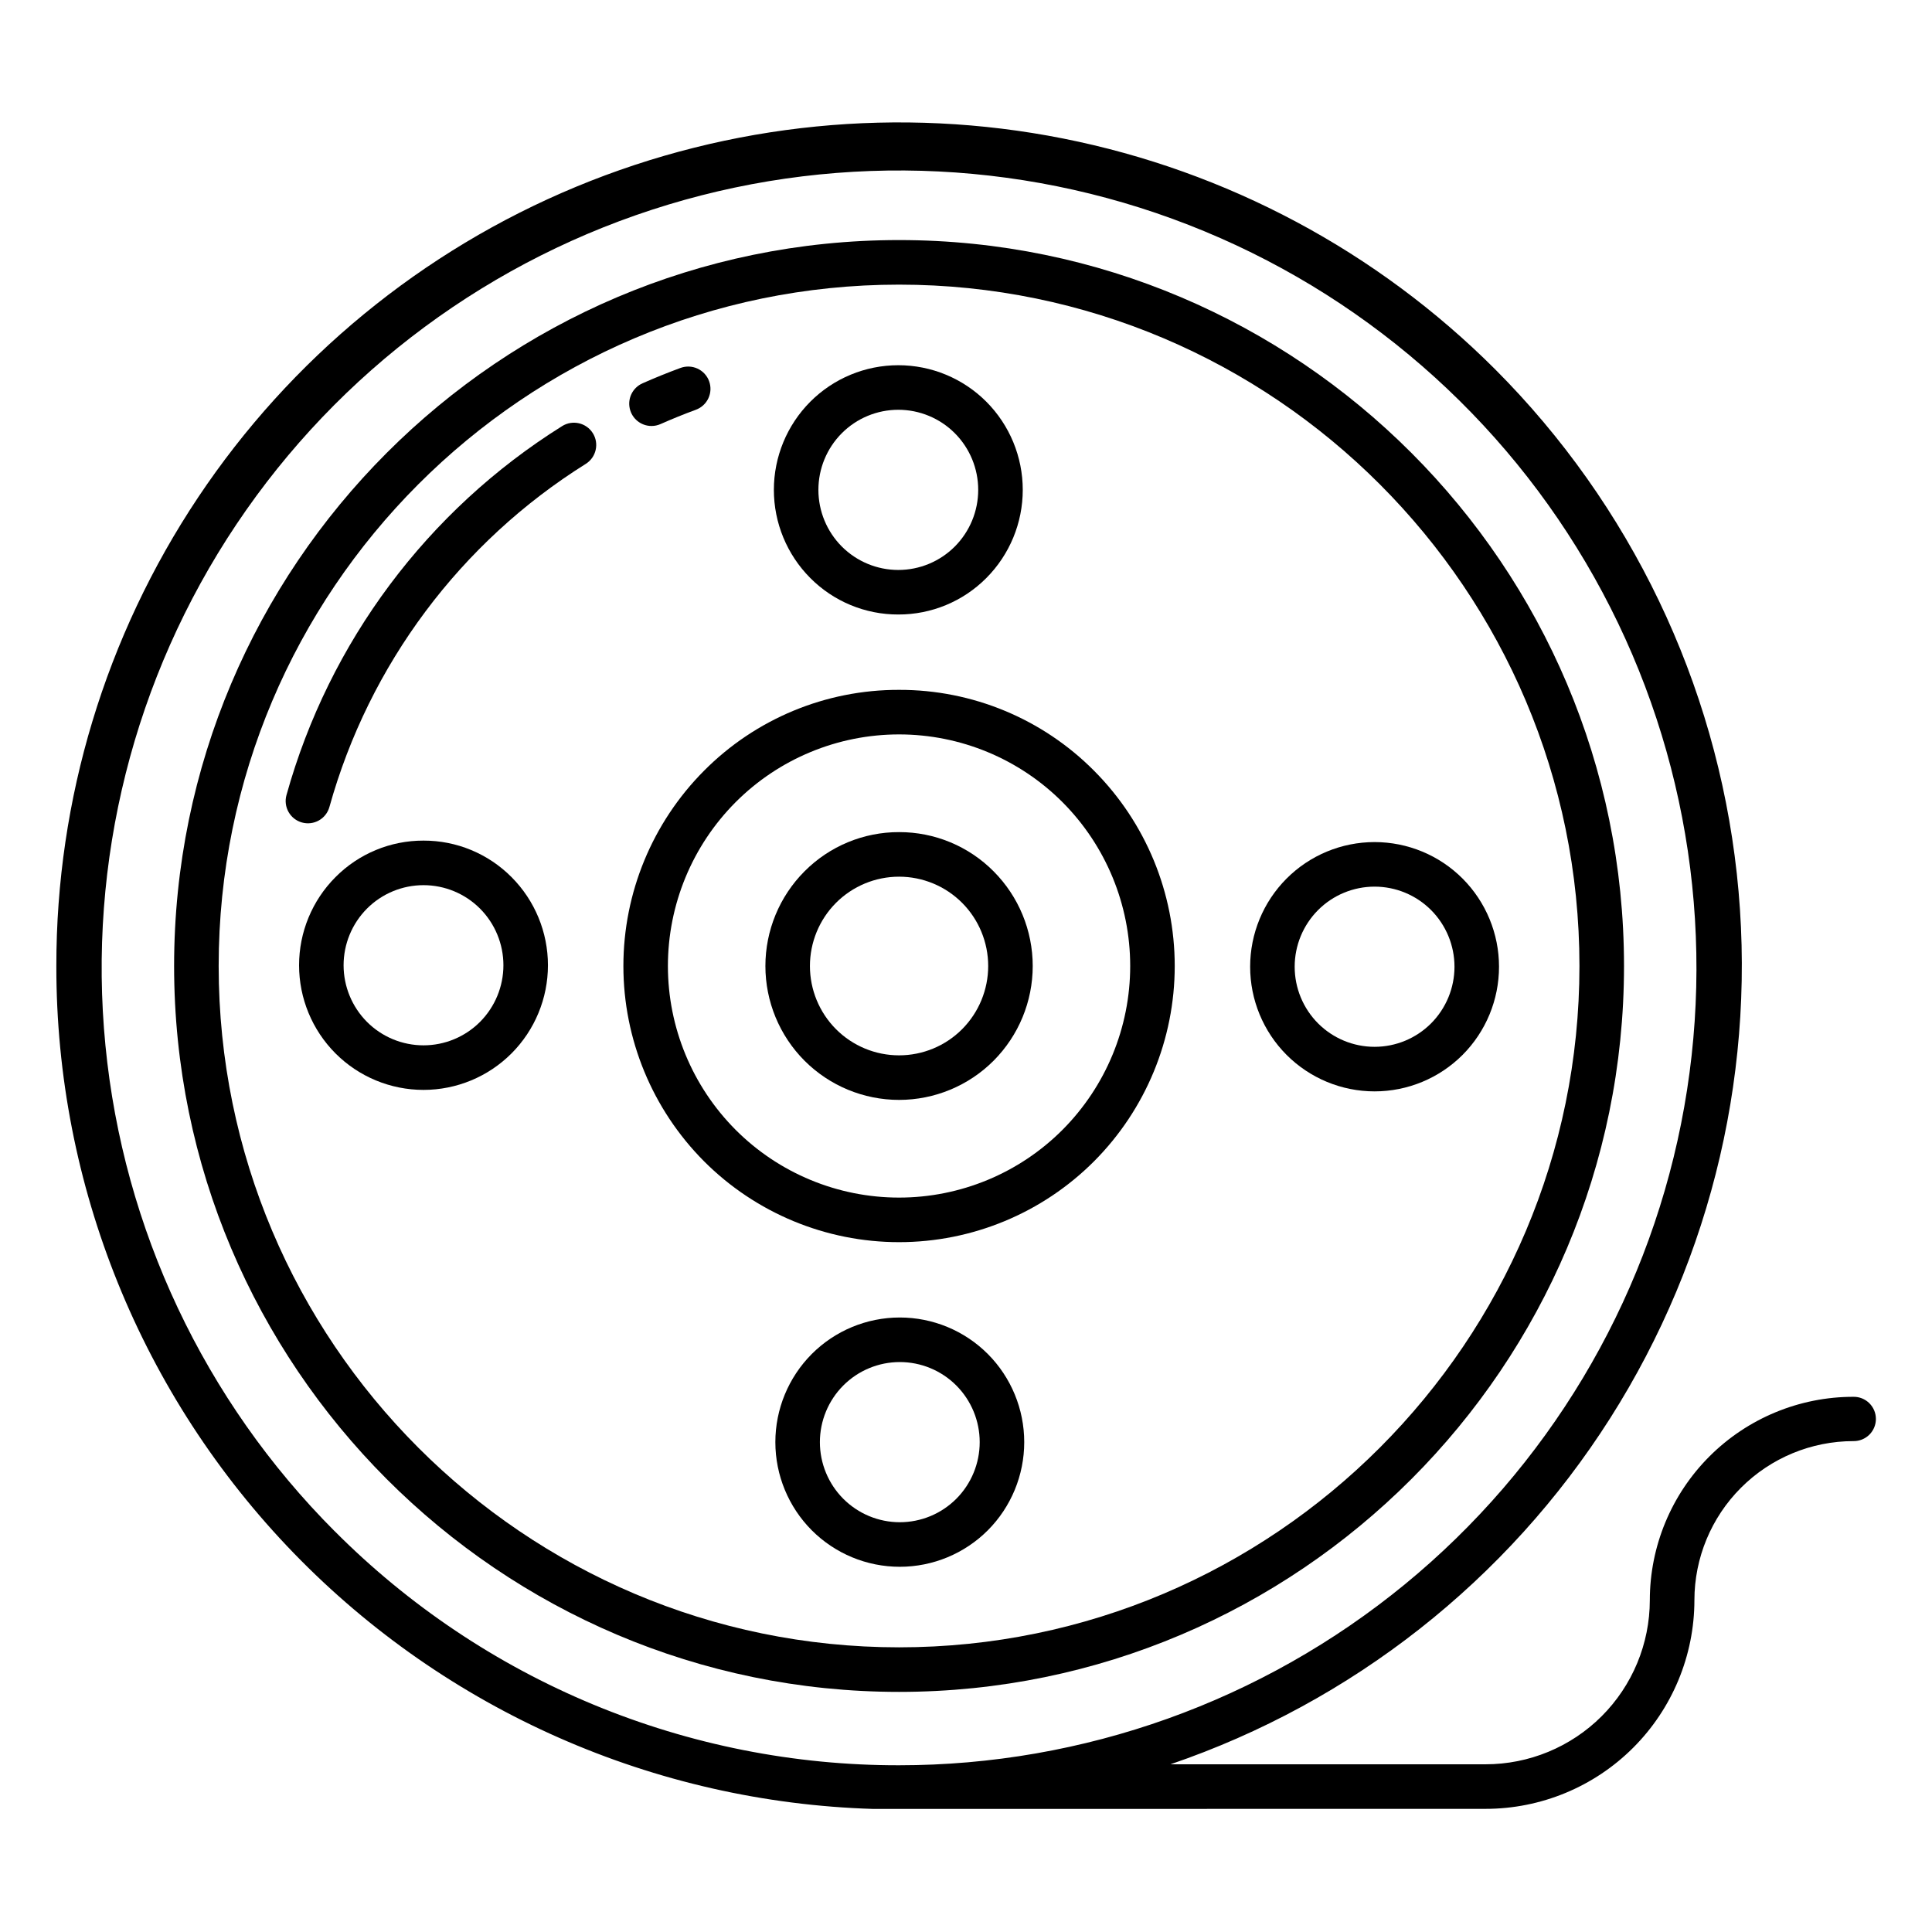
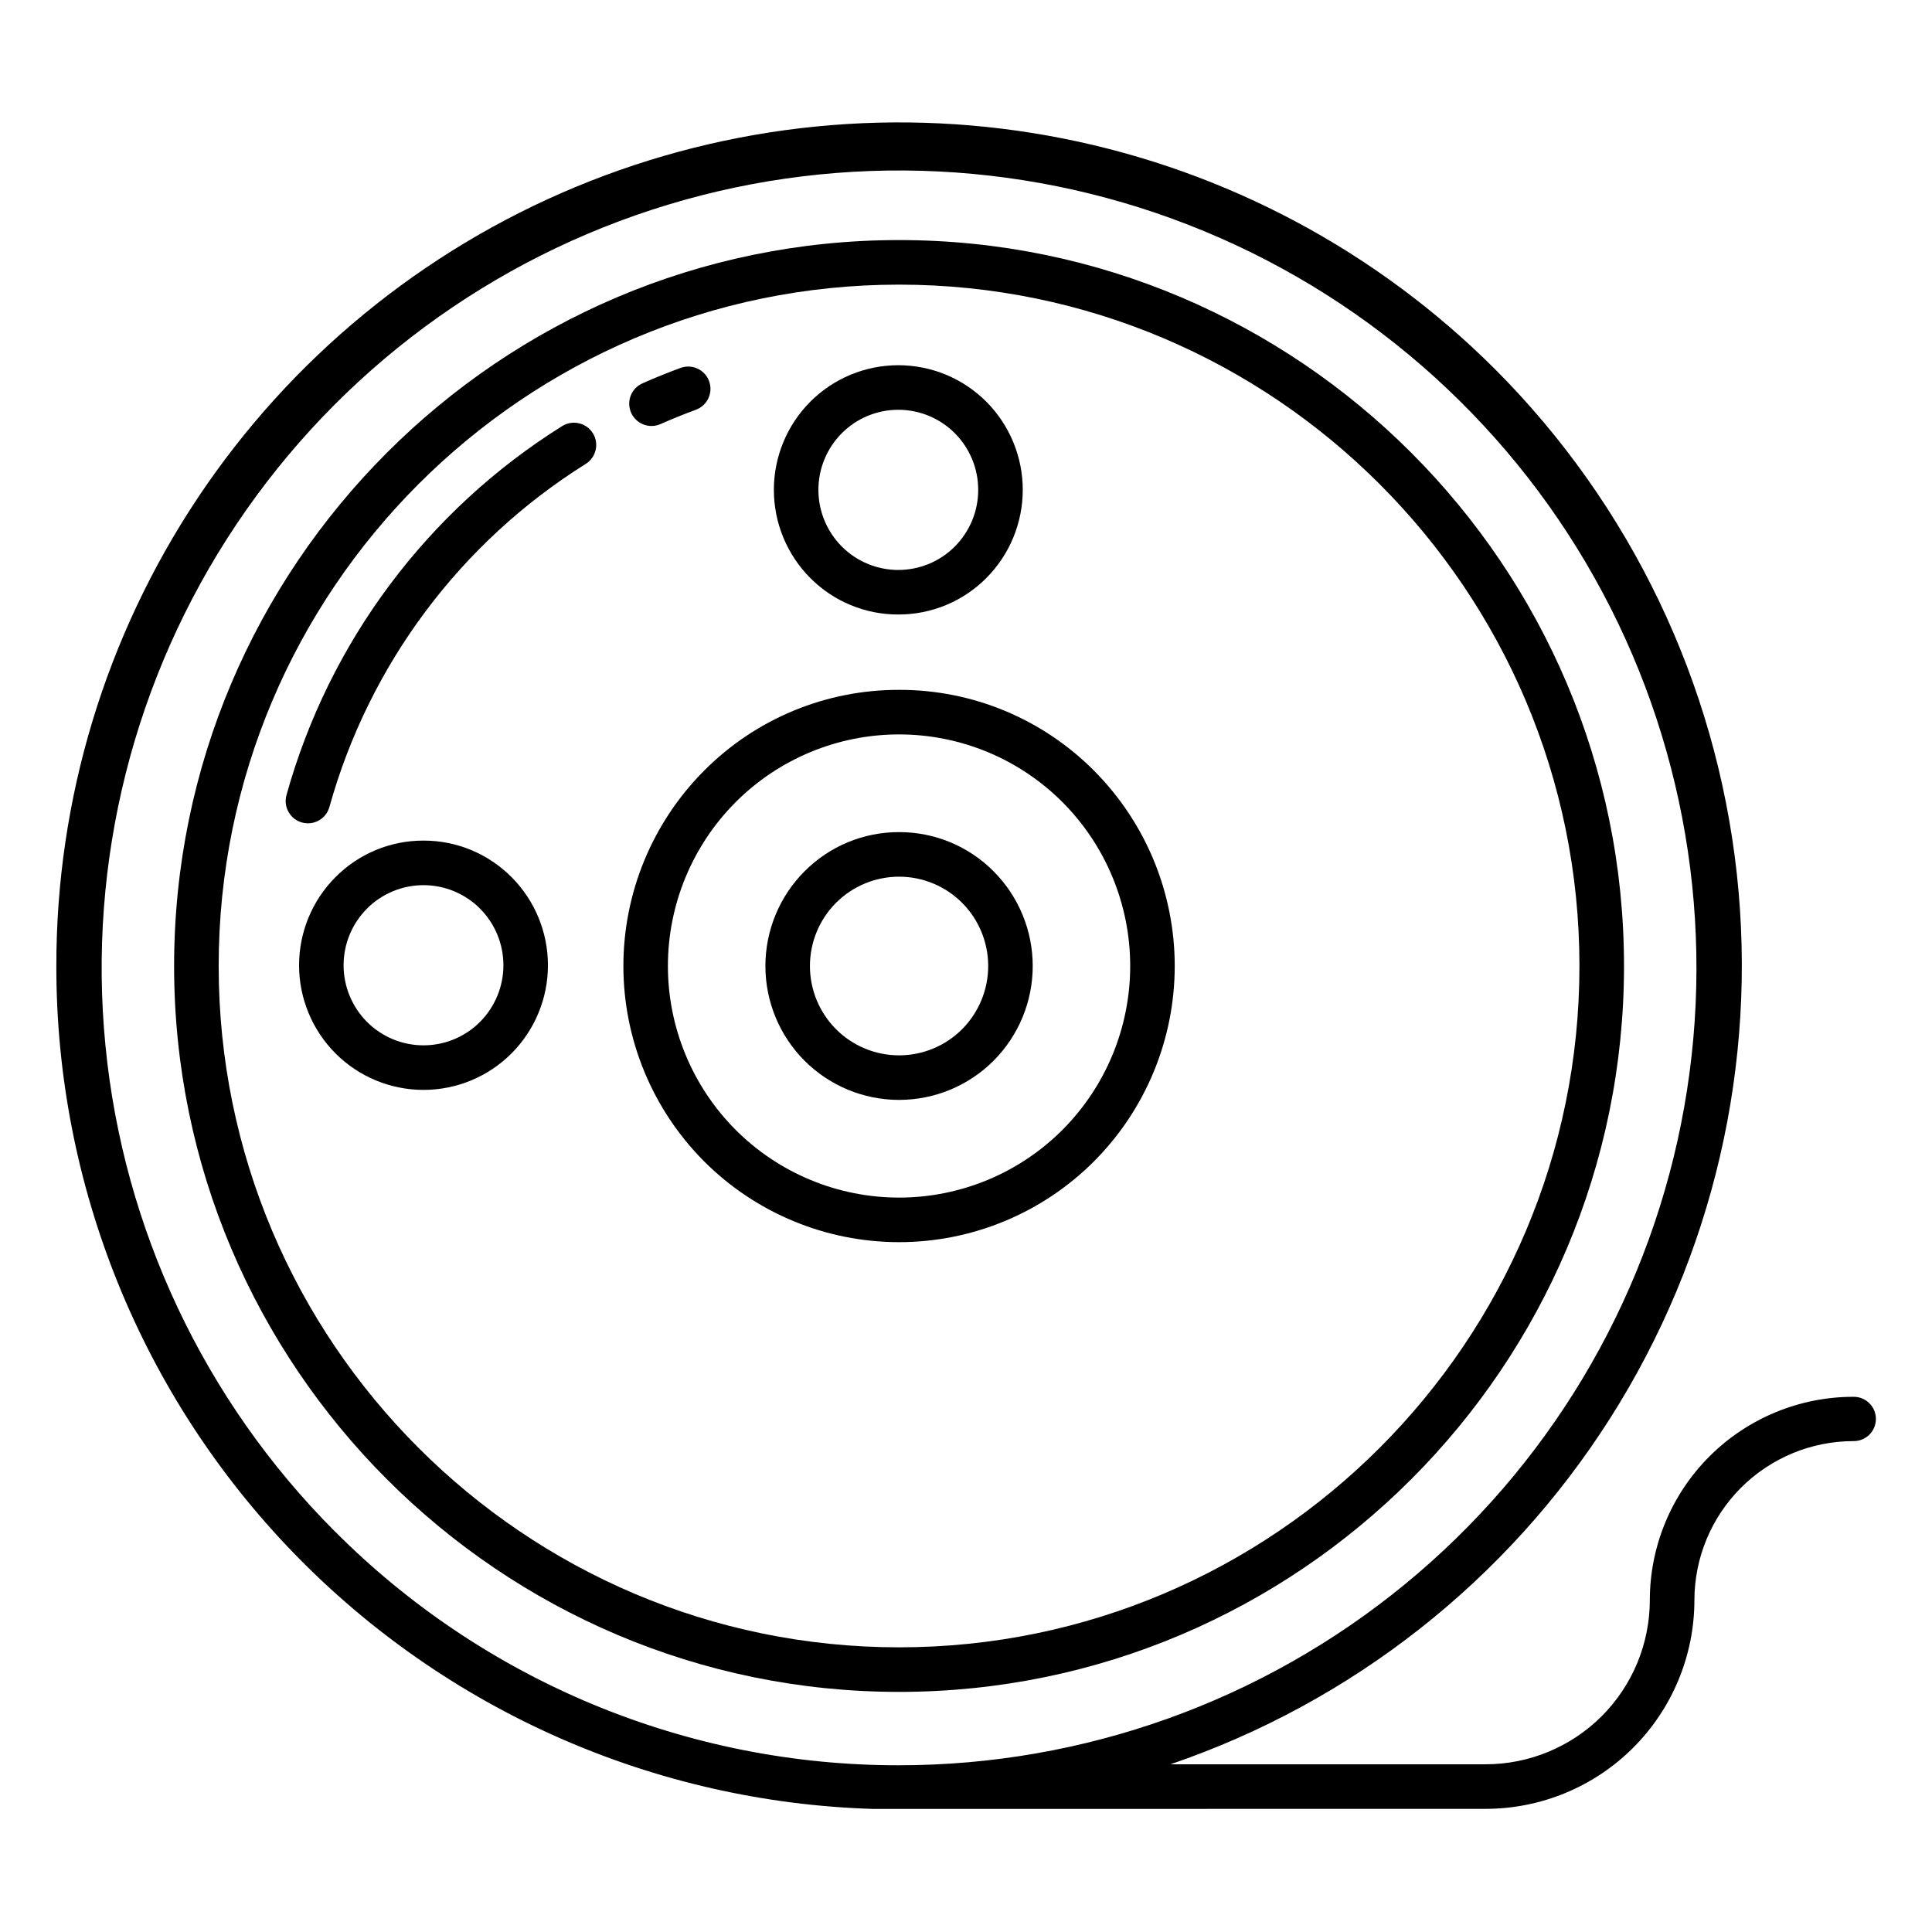
<svg xmlns="http://www.w3.org/2000/svg" fill="#000000" width="800px" height="800px" version="1.1" viewBox="144 144 512 512">
  <g>
    <path d="m635.18 514.17c-14.301-0.008-28.02 5.668-38.141 15.773-10.117 10.109-15.809 23.82-15.82 38.121-0.012 11.543-4.606 22.609-12.773 30.766-8.172 8.156-19.246 12.734-30.789 12.727h-83.473c48.125-16.426 89.215-48.758 116.5-91.672 27.281-42.91 39.129-93.836 33.586-144.38s-28.145-97.695-64.078-133.67c-31.254-31.242-71.07-52.516-114.41-61.121-43.344-8.605-88.266-4.16-129.09 12.773-40.816 16.93-75.691 45.594-100.21 82.352-24.523 36.762-37.594 79.973-37.551 124.16-0.066 58.094 22.52 113.92 62.953 155.63 40.438 41.711 95.539 66.02 153.61 67.758l162.17-0.023c14.672 0.004 28.75-5.816 39.133-16.188 10.383-10.371 16.223-24.438 16.238-39.113 0.004-11.18 4.449-21.898 12.352-29.801 7.902-7.906 18.621-12.348 29.801-12.355 1.57 0.02 3.082-0.59 4.199-1.691s1.746-2.609 1.746-4.18c0-1.57-0.629-3.074-1.746-4.176-1.117-1.105-2.629-1.715-4.199-1.691zm-402.49 35.621c-34.531-34.602-56-80.098-60.75-128.75-4.75-48.652 7.516-97.445 34.703-138.07 27.188-40.625 67.617-70.566 114.4-84.727 46.785-14.164 97.035-11.664 142.18 7.062 45.152 18.73 82.414 52.531 105.44 95.652 23.027 43.117 30.395 92.887 20.844 140.82-9.547 47.941-35.422 91.09-73.211 122.09-37.793 31.004-85.16 47.949-134.04 47.949-27.793 0.039-55.316-5.426-80.988-16.074-25.668-10.648-48.977-26.27-68.582-45.969z" />
    <path d="m382.26 207.62c-105.93 0-192.12 86.297-192.12 192.38 0 106.07 86.184 192.37 192.12 192.37 105.93 0 192.12-86.297 192.12-192.37 0-106.08-86.184-192.38-192.12-192.38zm0 372.94c-99.422 0-180.31-81-180.31-180.56s80.887-180.57 180.31-180.57c99.422 0 180.31 81 180.31 180.57 0 99.562-80.887 180.56-180.31 180.56z" />
    <path d="m292.96 256.93c-35.688 22.336-61.742 57.211-73.039 97.77-0.422 1.508-0.223 3.121 0.547 4.484 0.77 1.363 2.047 2.367 3.555 2.785 3.144 0.875 6.398-0.961 7.273-4.102 10.512-37.727 34.746-70.164 67.945-90.938 2.762-1.738 3.594-5.383 1.859-8.141-1.734-2.762-5.379-3.594-8.141-1.859z" />
    <path d="m316.66 256.89c0.824 0 1.637-0.172 2.391-0.508 3.062-1.355 6.199-2.629 9.34-3.785 1.477-0.535 2.68-1.637 3.34-3.059 0.664-1.426 0.73-3.055 0.188-4.527-0.543-1.477-1.648-2.672-3.074-3.328-1.43-0.656-3.059-0.715-4.531-0.168-3.375 1.242-6.758 2.613-10.051 4.07h0.004c-2.555 1.133-3.969 3.894-3.387 6.625 0.578 2.731 2.992 4.684 5.781 4.68z" />
    <path d="m382.26 364.52c-9.406-0.023-18.434 3.723-25.062 10.398-6.637 6.66-10.359 15.68-10.359 25.086 0 9.402 3.723 18.422 10.359 25.086 6.644 6.652 15.66 10.395 25.062 10.395 9.402 0 18.422-3.742 25.062-10.395 6.637-6.664 10.359-15.684 10.359-25.086 0-9.406-3.723-18.426-10.359-25.086-6.629-6.68-15.656-10.422-25.062-10.398zm16.707 52.223v0.004c-4.426 4.438-10.438 6.93-16.707 6.93-6.269 0-12.281-2.492-16.707-6.93-4.43-4.449-6.914-10.469-6.914-16.742 0-6.277 2.484-12.297 6.914-16.746 4.426-4.434 10.438-6.93 16.707-6.93 6.269 0 12.281 2.496 16.707 6.93 4.43 4.449 6.914 10.469 6.914 16.746 0 6.273-2.484 12.293-6.914 16.742z" />
-     <path d="m405.79 502.83c-6.188-6.199-14.582-9.68-23.336-9.68-8.754 0-17.148 3.481-23.332 9.68-6.176 6.203-9.645 14.598-9.645 23.352 0 8.754 3.469 17.152 9.645 23.355 6.184 6.195 14.578 9.676 23.332 9.676 8.754 0 17.148-3.481 23.336-9.676 6.176-6.203 9.641-14.602 9.641-23.355 0-8.754-3.465-17.148-9.641-23.352zm-8.355 38.363v-0.004c-3.969 3.981-9.359 6.215-14.98 6.215-5.617 0-11.008-2.234-14.977-6.215-3.969-3.984-6.199-9.383-6.199-15.008s2.231-11.023 6.199-15.008c3.969-3.981 9.359-6.215 14.977-6.215 5.621 0 11.012 2.234 14.98 6.215 3.969 3.984 6.195 9.383 6.195 15.008s-2.227 11.023-6.195 15.008z" />
-     <path d="m531.61 376.84c-6.184-6.199-14.578-9.68-23.332-9.68s-17.148 3.481-23.332 9.68c-6.18 6.203-9.645 14.598-9.645 23.352s3.465 17.152 9.645 23.355c6.184 6.195 14.578 9.68 23.332 9.68s17.148-3.484 23.332-9.68c6.176-6.203 9.645-14.602 9.645-23.355s-3.469-17.148-9.645-23.352zm-8.355 38.363c-3.969 3.977-9.355 6.215-14.977 6.215s-11.008-2.238-14.98-6.215c-3.969-3.988-6.195-9.383-6.195-15.012 0-5.625 2.227-11.023 6.195-15.008 3.973-3.981 9.359-6.215 14.98-6.215 5.617 0 11.008 2.234 14.977 6.215 3.969 3.984 6.199 9.383 6.199 15.008s-2.231 11.023-6.199 15.012z" />
    <path d="m382.06 306.85c8.758 0.023 17.164-3.461 23.336-9.676 6.176-6.203 9.645-14.602 9.645-23.355s-3.469-17.148-9.645-23.352c-6.188-6.199-14.582-9.68-23.336-9.68s-17.148 3.481-23.332 9.68c-6.176 6.203-9.645 14.598-9.645 23.352s3.469 17.152 9.645 23.355c6.172 6.215 14.574 9.699 23.332 9.676zm-14.977-48.039c3.969-3.981 9.359-6.215 14.977-6.215 5.621 0 11.012 2.234 14.98 6.215 3.969 3.984 6.195 9.383 6.195 15.008s-2.227 11.023-6.195 15.012c-3.969 3.977-9.359 6.215-14.98 6.215-5.617 0-11.008-2.238-14.977-6.215-3.969-3.988-6.199-9.383-6.199-15.012 0-5.625 2.231-11.023 6.199-15.008z" />
    <path d="m256.23 366.77c-8.758-0.023-17.16 3.465-23.328 9.68-6.18 6.199-9.645 14.598-9.645 23.352 0 8.754 3.465 17.152 9.645 23.352 6.184 6.199 14.578 9.68 23.332 9.68 8.754 0 17.148-3.481 23.332-9.68 6.18-6.199 9.645-14.598 9.645-23.352 0-8.754-3.465-17.152-9.645-23.352-6.172-6.219-14.574-9.703-23.336-9.68zm14.977 48.039 0.004 0.004c-3.969 3.977-9.359 6.211-14.98 6.211-5.617 0-11.008-2.234-14.977-6.211-3.969-3.988-6.199-9.387-6.199-15.012s2.231-11.023 6.199-15.012c3.969-3.977 9.359-6.211 14.977-6.211 5.621 0 11.012 2.234 14.98 6.211 3.969 3.988 6.199 9.387 6.199 15.012s-2.231 11.023-6.199 15.012z" />
    <path d="m382.26 326.82c-19.402-0.051-38.016 7.668-51.688 21.438-13.684 13.742-21.367 32.348-21.367 51.746 0 19.395 7.684 38 21.367 51.742 13.699 13.727 32.297 21.438 51.688 21.438 19.391 0 37.984-7.711 51.684-21.438 13.688-13.742 21.371-32.348 21.371-51.742 0-19.398-7.684-38.004-21.371-51.746-13.668-13.77-32.281-21.488-51.684-21.438zm43.332 116.58h-0.004c-11.48 11.508-27.07 17.973-43.328 17.973-16.258 0-31.848-6.465-43.328-17.973-11.48-11.527-17.93-27.133-17.93-43.398 0-16.27 6.449-31.875 17.93-43.402 11.48-11.508 27.07-17.973 43.328-17.973 16.258 0 31.848 6.465 43.328 17.973 11.48 11.527 17.926 27.133 17.926 43.402 0 16.266-6.445 31.871-17.926 43.398z" />
  </g>
</svg>